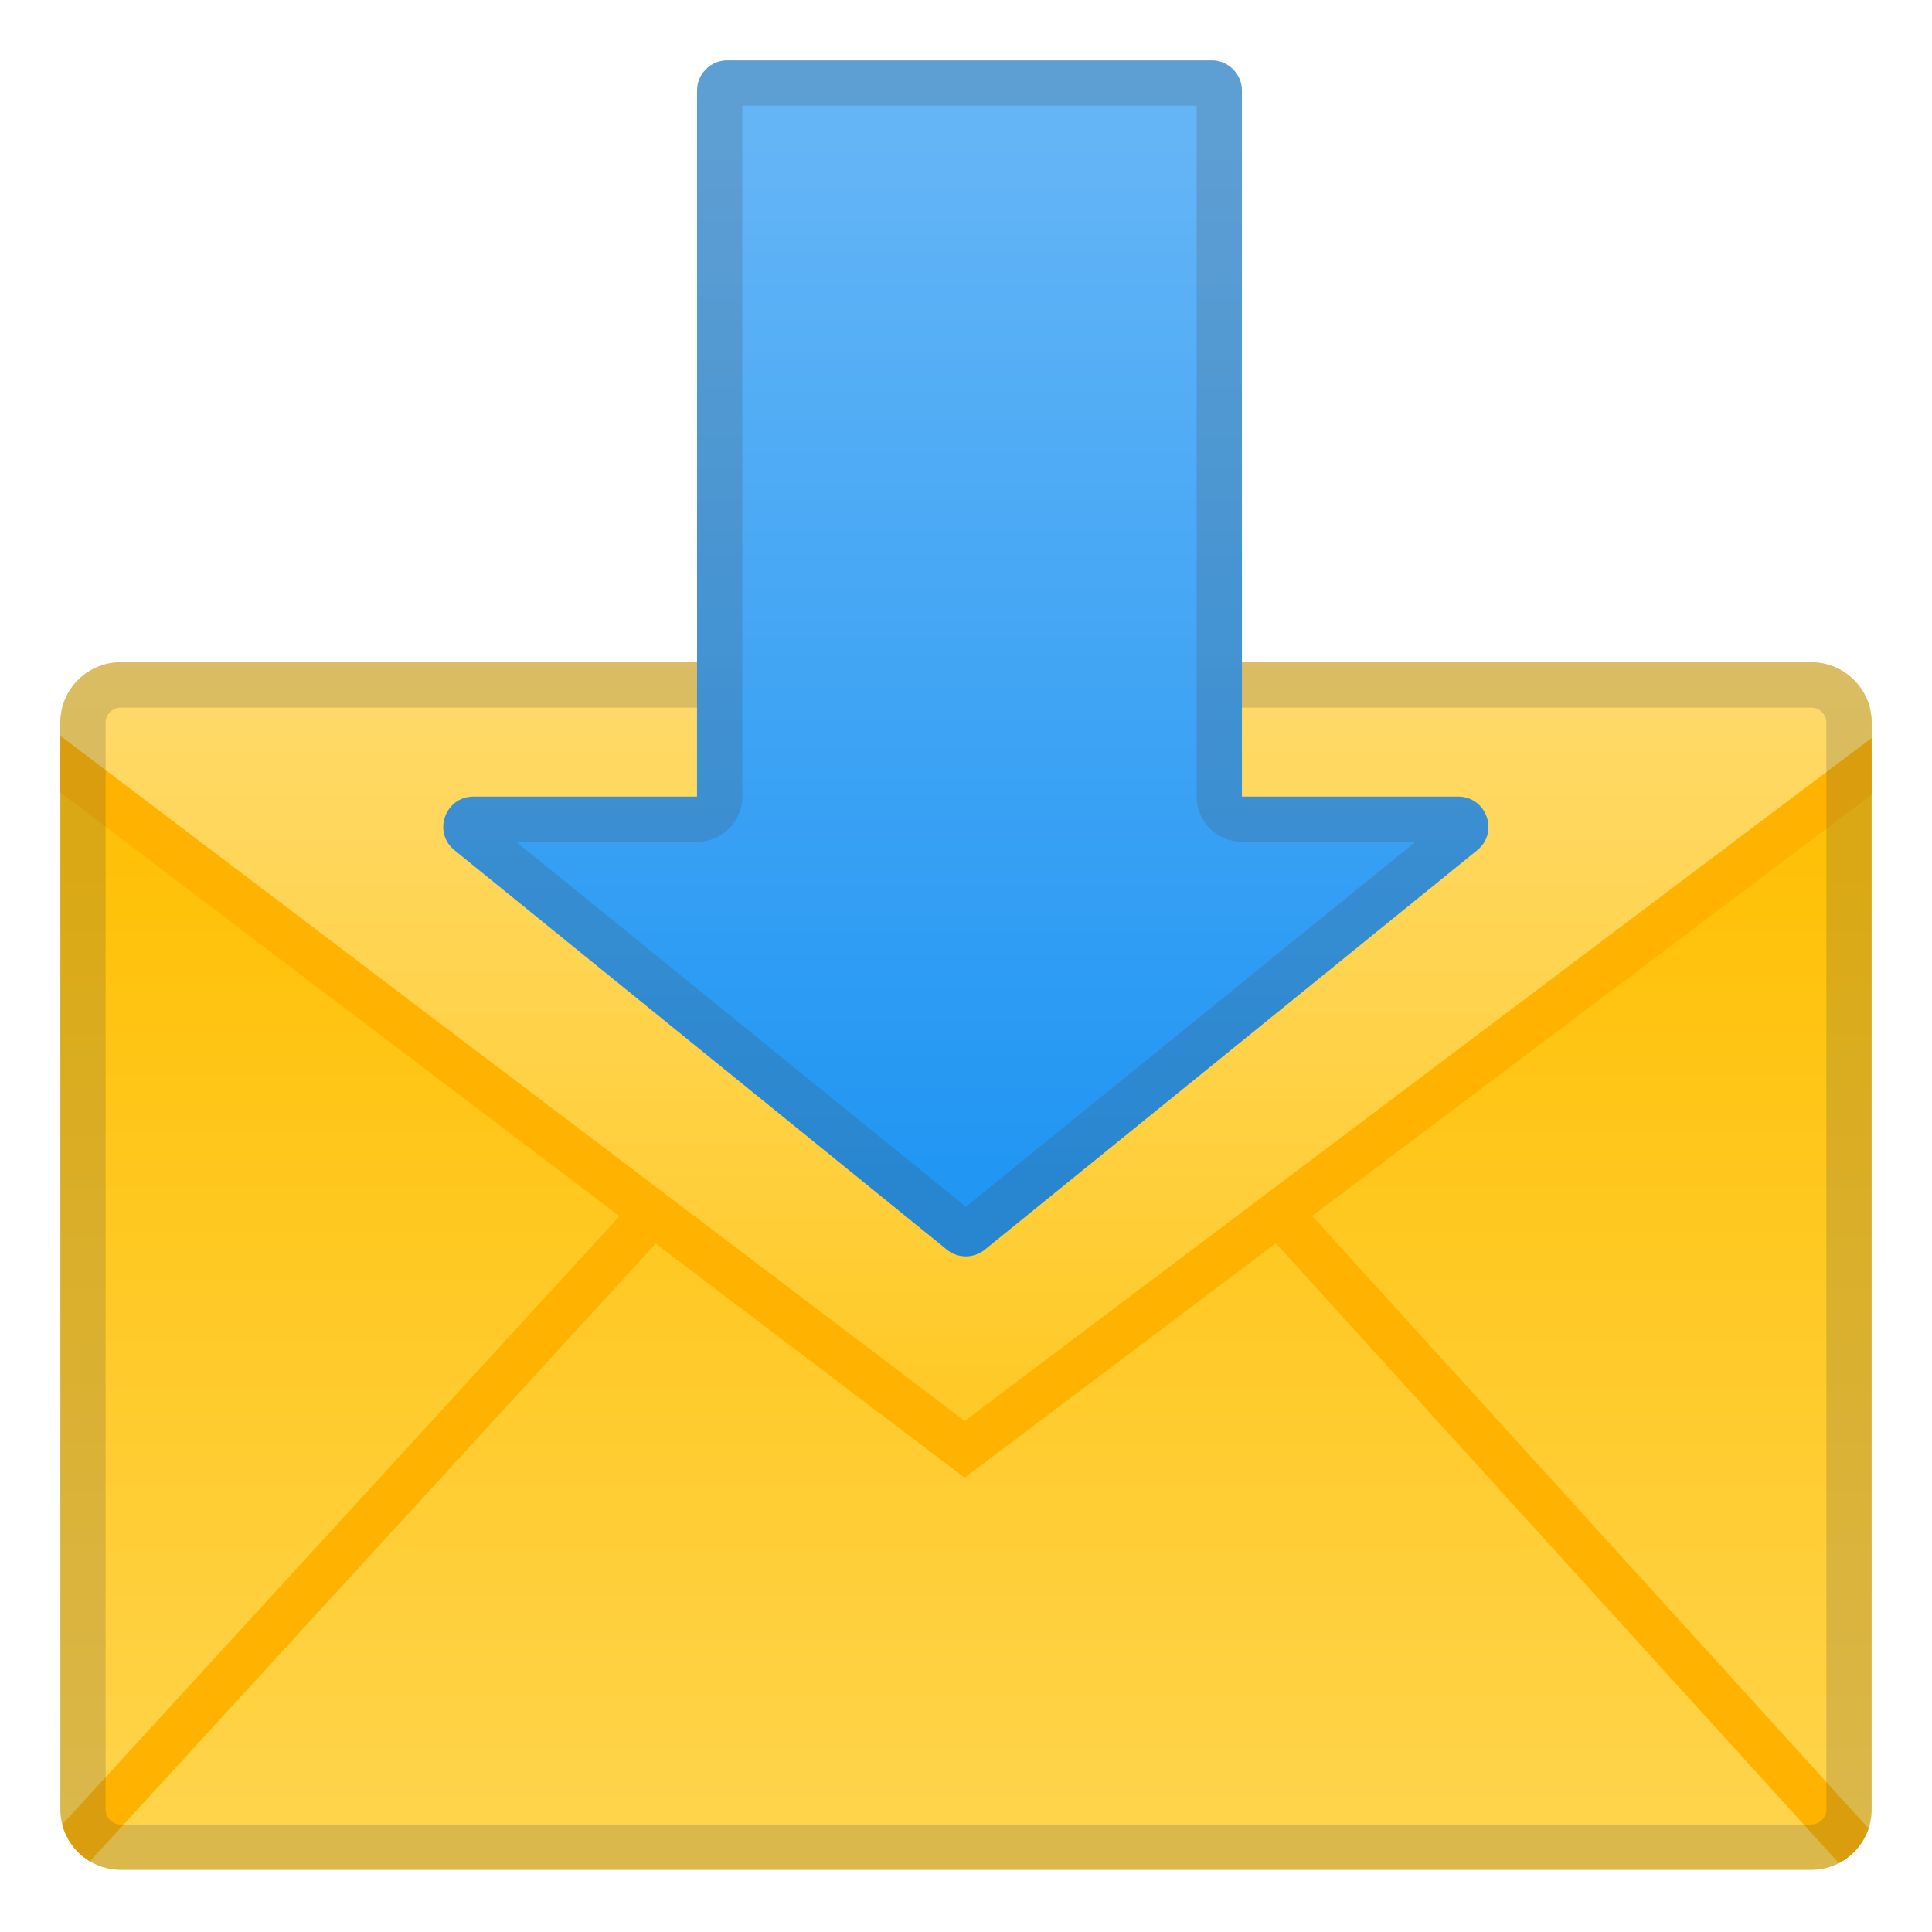
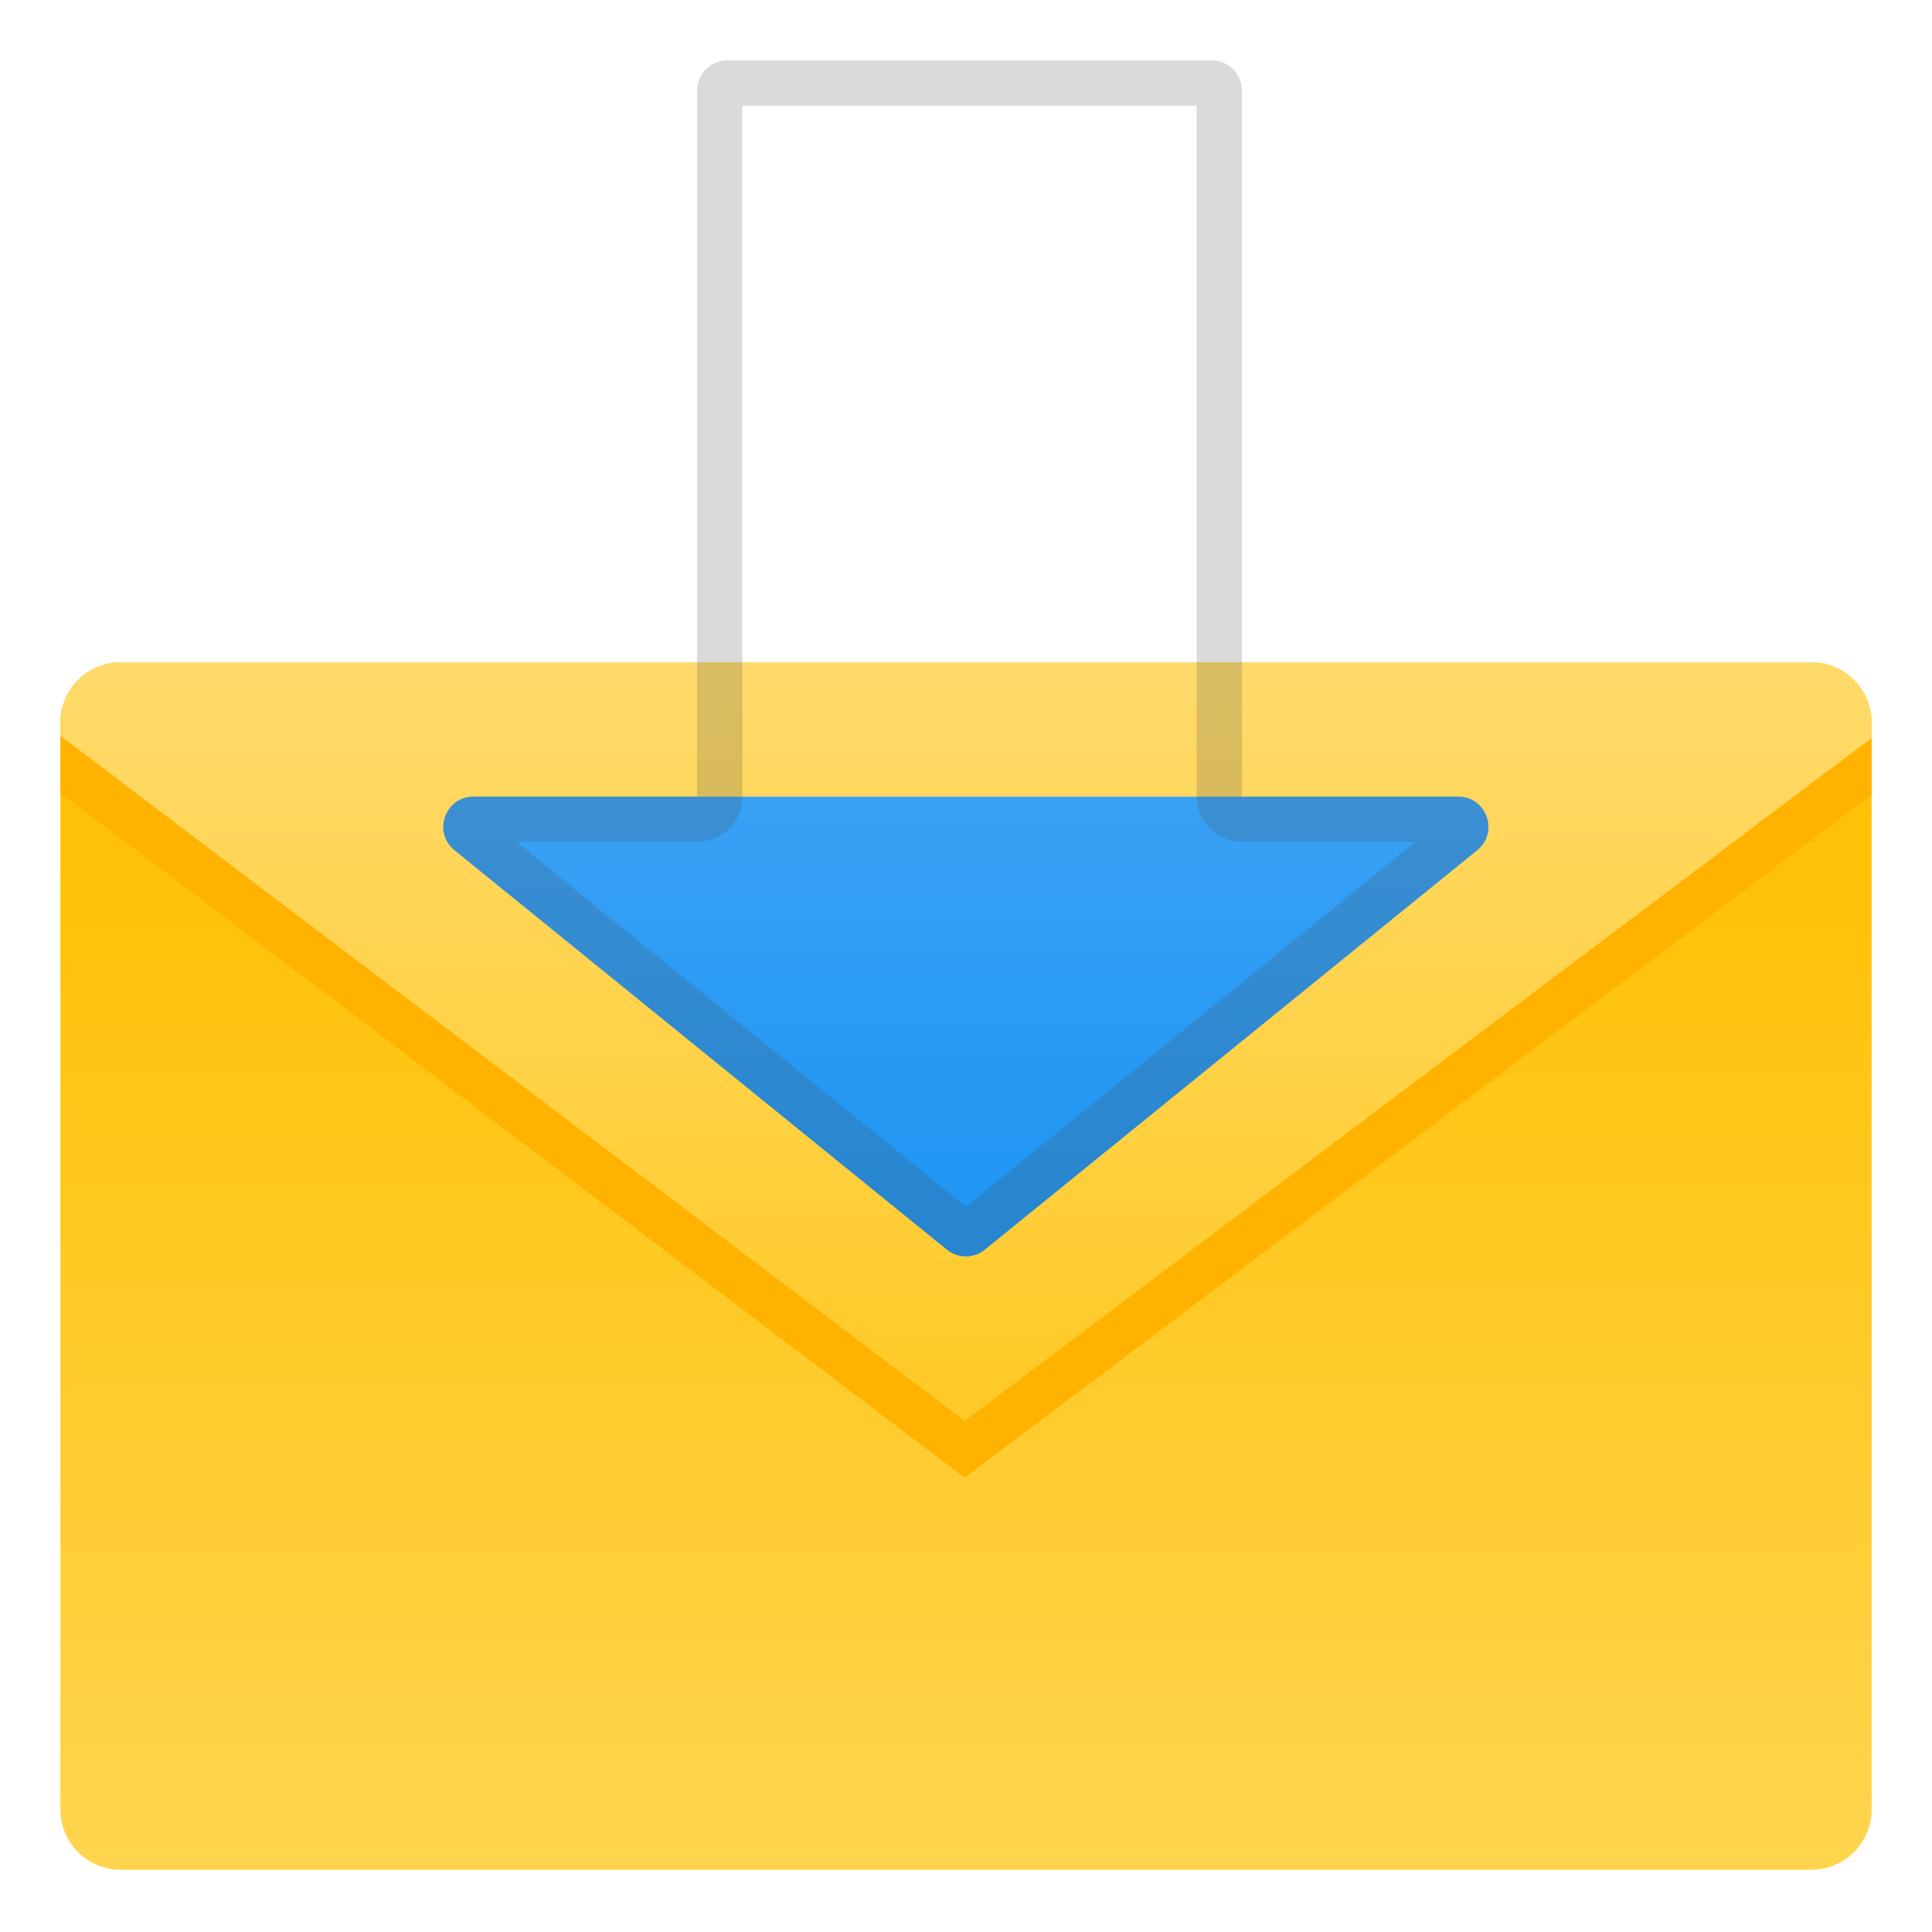
<svg xmlns="http://www.w3.org/2000/svg" xmlns:xlink="http://www.w3.org/1999/xlink" viewBox="0 0 128 128">
  <linearGradient id="g" x1="64" x2="64" y1="56.71" y2="124.21" gradientUnits="userSpaceOnUse">
    <stop stop-color="#FFC107" offset="0" />
    <stop stop-color="#FFD54F" offset="1" />
  </linearGradient>
  <path d="m120 123.88h-112c-2.21 0-4-1.79-4-4v-72c0-2.21 1.79-4 4-4h112c2.21 0 4 1.79 4 4v72c0 2.21-1.79 4-4 4z" fill="url(#g)" />
  <linearGradient id="h" x1="64" x2="64" y1="28.333" y2="92.031" gradientUnits="userSpaceOnUse">
    <stop stop-color="#FFE082" offset="0" />
    <stop stop-color="#FFCA28" offset=".993" />
  </linearGradient>
  <path d="M124,50.04v-2.16c0-2.21-1.79-4-4-4H8c-2.21,0-4,1.79-4,4v2.02l59.91,46.13L124,50.04z" fill="url(#h)" />
  <defs>
    <path id="i" d="m120 123.88h-112c-2.21 0-4-1.79-4-4v-72c0-2.21 1.79-4 4-4h112c2.21 0 4 1.79 4 4v72c0 2.21-1.79 4-4 4z" />
  </defs>
  <clipPath id="a">
    <use xlink:href="#i" />
  </clipPath>
  <g clip-path="url(#a)" fill="none" stroke="#FFB300" stroke-miterlimit="10" stroke-width="3">
-     <line x1="43.01" x2="-.19" y1="80.64" y2="127.81" />
-     <line x1="84.88" x2="128" y1="80.53" y2="128" />
-   </g>
+     </g>
  <polyline points="0.08 47.66 63.91 96.02 127.92 47.82" clip-path="url(#a)" fill="none" stroke="#FFB300" stroke-miterlimit="10" stroke-width="3" />
  <g opacity=".2">
-     <path d="m120 46.88c0.55 0 1 0.45 1 1v72c0 0.55-0.45 1-1 1h-112c-0.55 0-1-0.45-1-1v-72c0-0.55 0.45-1 1-1h112m0-3h-112c-2.21 0-4 1.79-4 4v72c0 2.21 1.79 4 4 4h112c2.21 0 4-1.79 4-4v-72c0-2.21-1.79-4-4-4z" fill="#444" />
-   </g>
+     </g>
  <linearGradient id="j" x1="64.227" x2="64.227" y1="9" y2="78.232" gradientUnits="userSpaceOnUse">
    <stop stop-color="#64B5F6" offset="0" />
    <stop stop-color="#2196F3" offset=".992" />
  </linearGradient>
-   <path d="m80.28 58.37h-32.1c-1.1 0-2-0.9-2-2v-50.37c0-1.1 0.9-2 2-2h32.1c1.1 0 2 0.9 2 2v50.37c0 1.11-0.9 2-2 2z" fill="url(#j)" />
  <linearGradient id="k" x1="63.987" x2="63.987" y1="9" y2="78.232" gradientUnits="userSpaceOnUse">
    <stop stop-color="#64B5F6" offset="0" />
    <stop stop-color="#2196F3" offset=".992" />
  </linearGradient>
  <path d="m62.73 82.79-32.62-26.46c-1.46-1.19-0.62-3.55 1.26-3.55h65.24c1.88 0 2.72 2.37 1.26 3.55l-32.62 26.46c-0.74 0.6-1.79 0.6-2.52 0z" fill="url(#k)" />
  <g opacity=".2">
    <path d="m79.28 7v45.77c0 1.66 1.34 3 3 3h11.51l-29.8 24.18-29.8-24.18h11.99c1.66 0 3-1.34 3-3v-45.77h30.1m1-3h-32.1c-1.1 0-2 0.9-2 2v46.77h-14.81c-1.88 0-2.72 2.37-1.26 3.55l32.62 26.46c0.37 0.3 0.81 0.45 1.26 0.45s0.89-0.15 1.26-0.45l32.62-26.46c1.46-1.19 0.62-3.55-1.26-3.55h-14.33v-46.77c0-1.1-0.9-2-2-2z" fill="#444" />
  </g>
</svg>